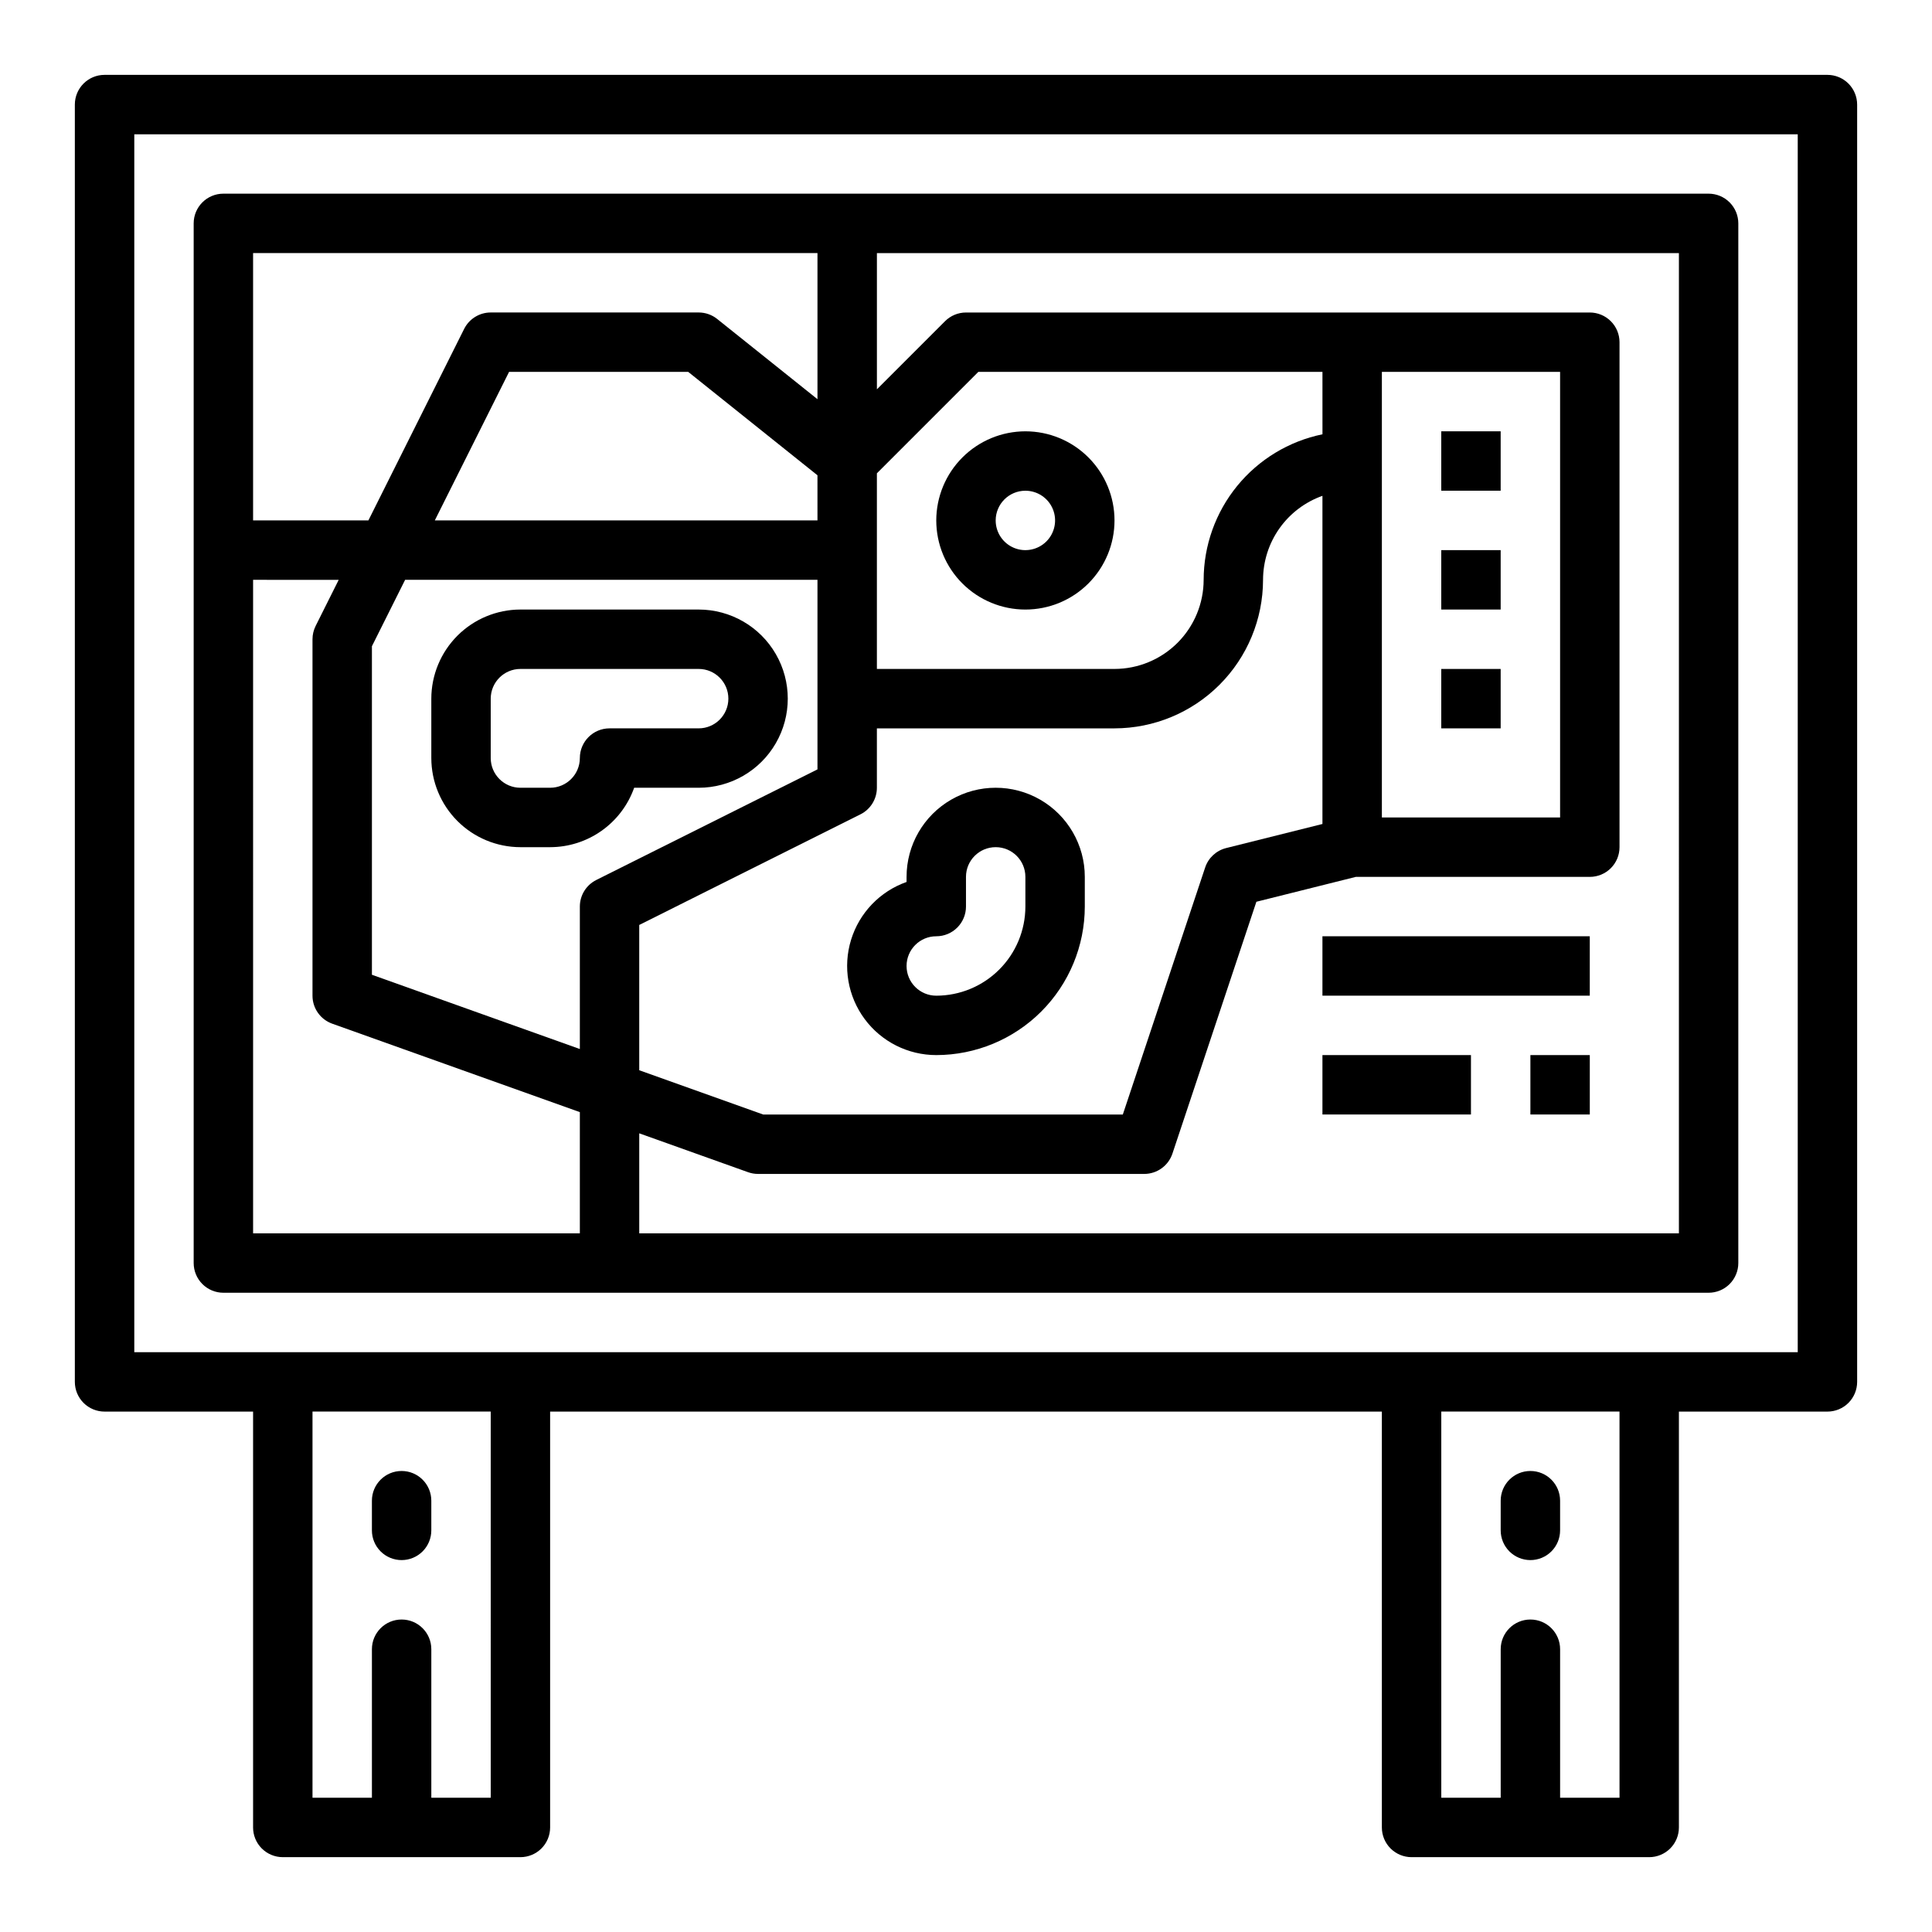
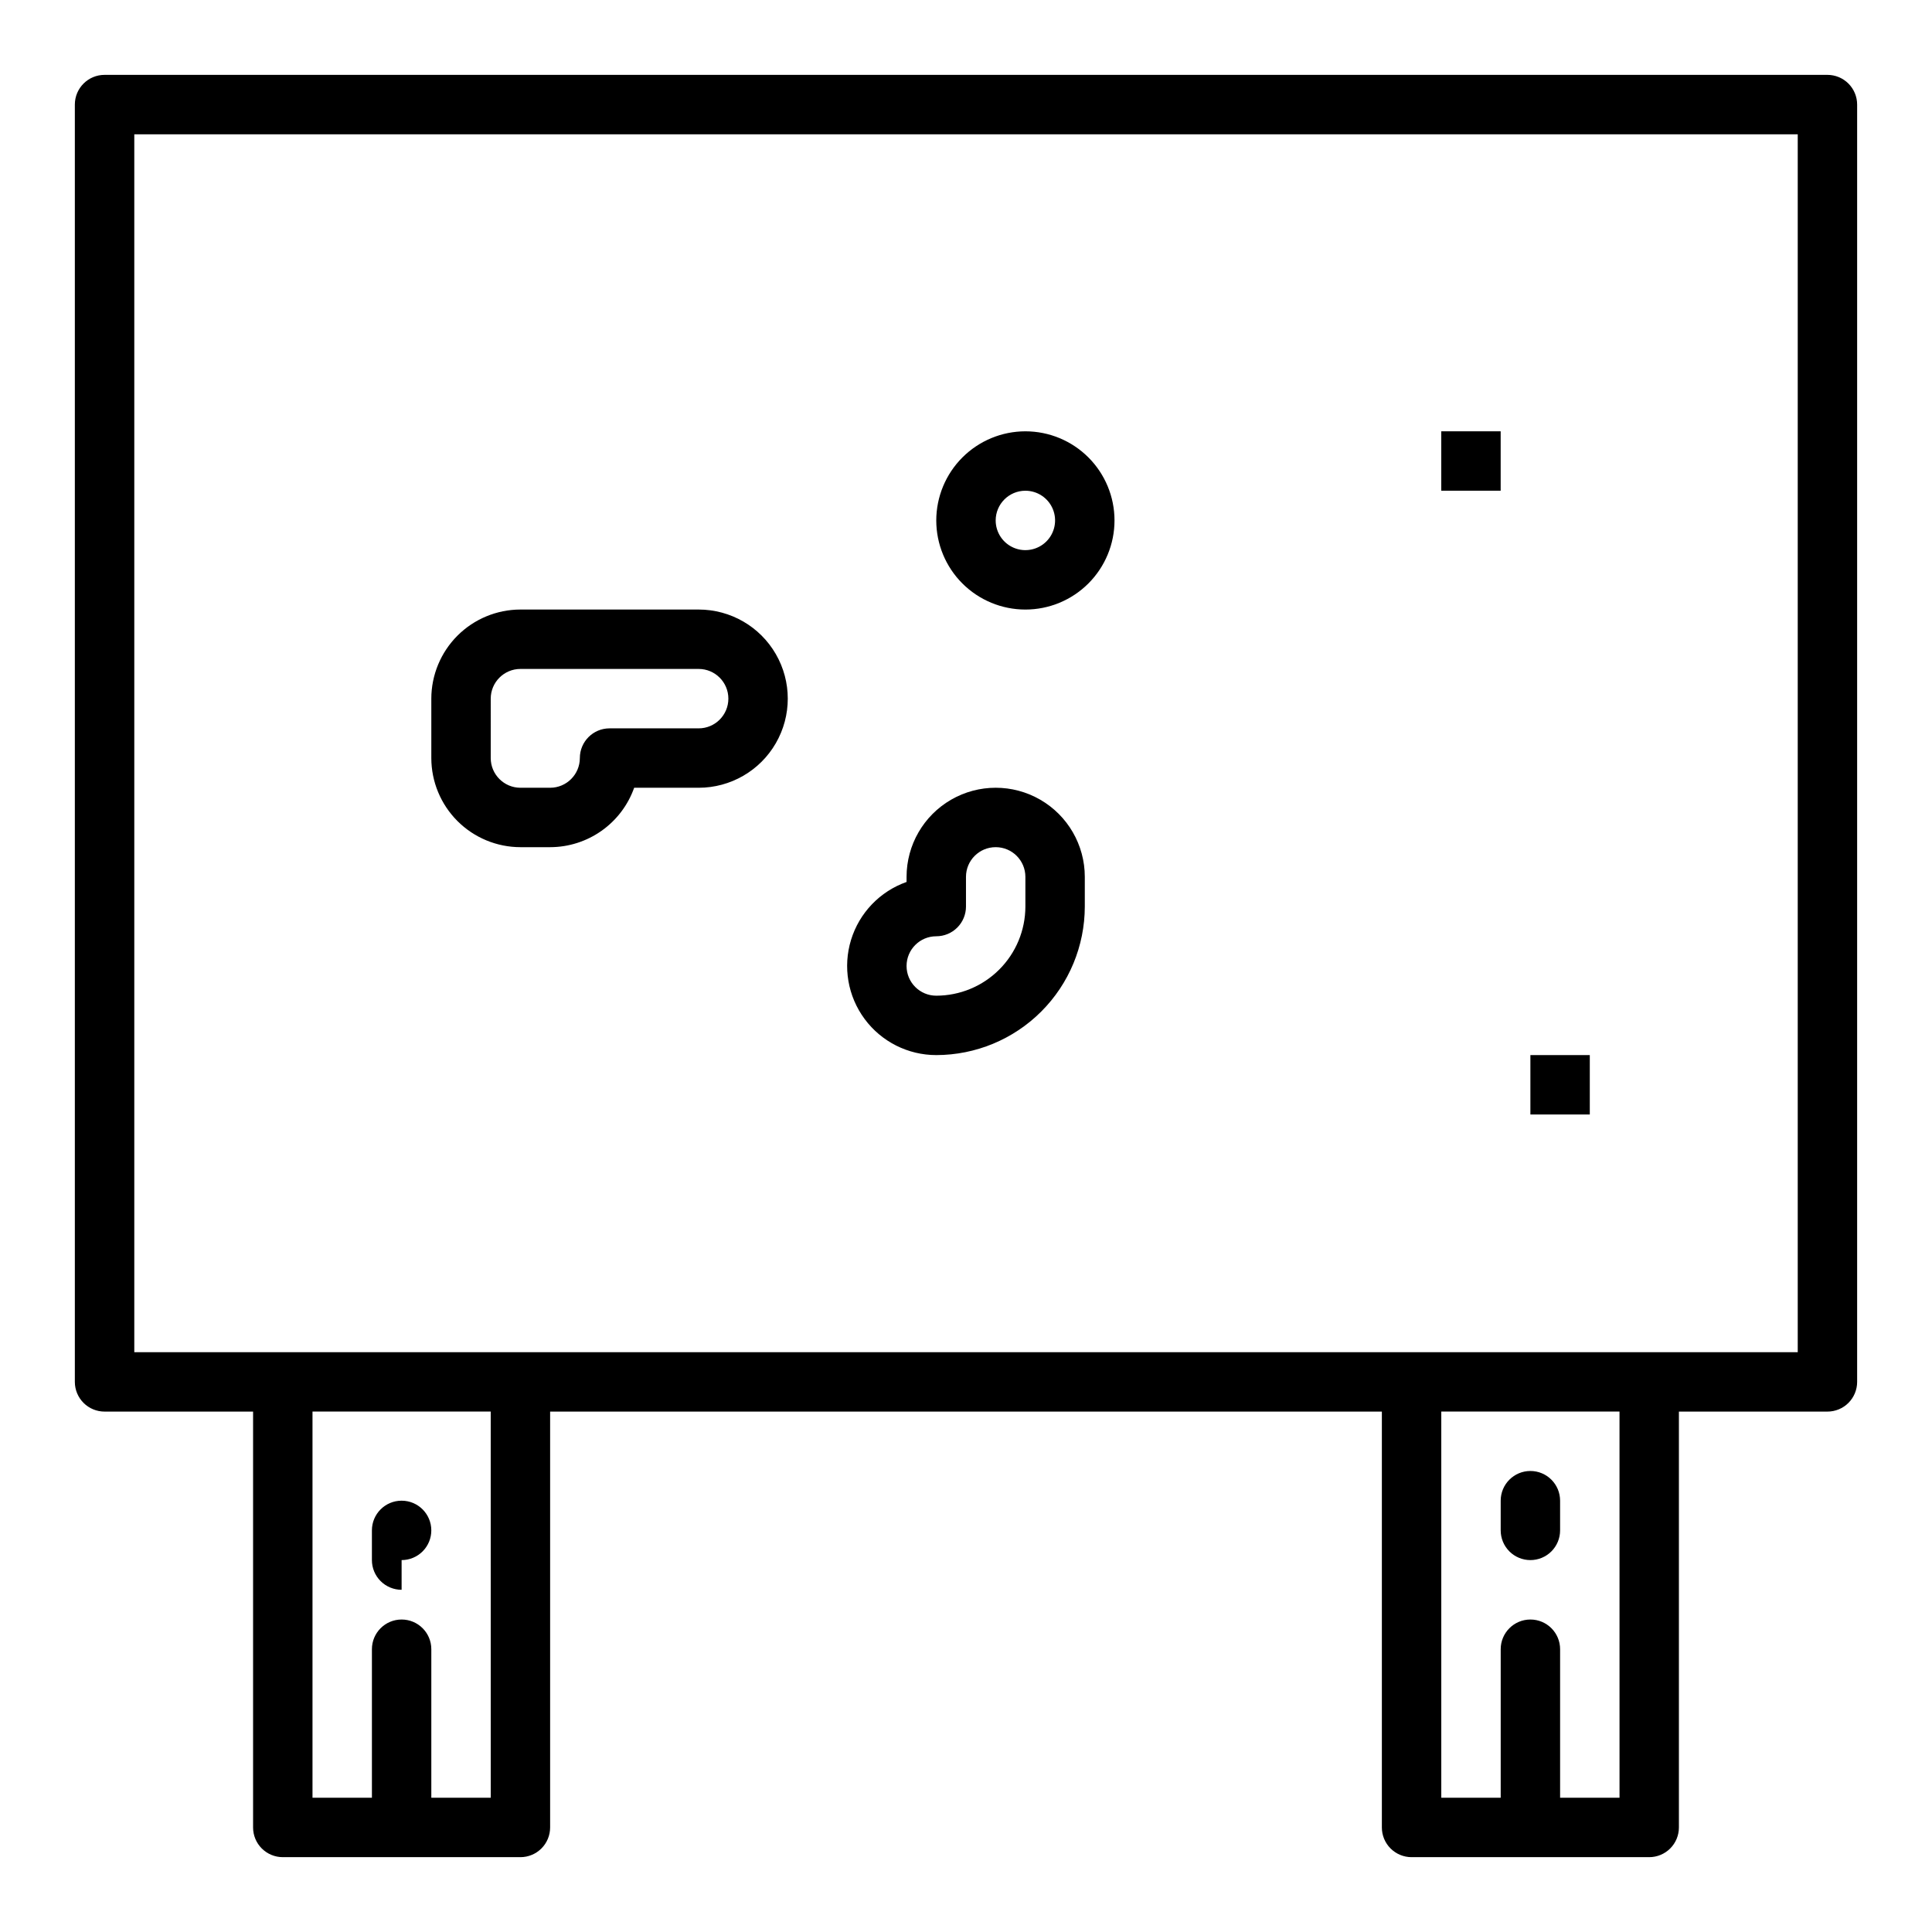
<svg xmlns="http://www.w3.org/2000/svg" fill="#000000" width="800px" height="800px" version="1.1" viewBox="144 144 512 512">
  <g>
    <path d="m628.29 163.84h-456.58c-4.348 0-7.875 3.527-7.875 7.875v338.5c0 2.086 0.832 4.09 2.309 5.566 1.477 1.477 3.477 2.305 5.566 2.305h39.359v110.21c0 2.086 0.828 4.09 2.305 5.566 1.477 1.473 3.481 2.305 5.566 2.305h62.977c2.09 0 4.09-0.832 5.566-2.305 1.477-1.477 2.305-3.481 2.305-5.566v-110.21h220.42v110.21c0 2.086 0.828 4.09 2.305 5.566 1.477 1.473 3.481 2.305 5.566 2.305h62.977c2.09 0 4.09-0.832 5.566-2.305 1.477-1.477 2.305-3.481 2.305-5.566v-110.21h39.363c2.086 0 4.09-0.828 5.566-2.305 1.473-1.477 2.305-3.481 2.305-5.566v-338.5c0-2.09-0.832-4.09-2.305-5.566-1.477-1.477-3.481-2.309-5.566-2.309zm-354.24 456.58h-15.746v-39.359c0-4.348-3.523-7.871-7.871-7.871-4.348 0-7.871 3.523-7.871 7.871v39.359h-15.746v-102.34h47.23zm299.14 0h-15.746v-39.359c0-4.348-3.523-7.871-7.871-7.871s-7.871 3.523-7.871 7.871v39.359h-15.746v-102.34h47.23zm47.23-118.08-440.83 0.004v-322.75h440.83z" />
-     <path d="m203.2 486.59h393.6c2.086 0 4.09-0.828 5.566-2.305 1.473-1.477 2.305-3.481 2.305-5.566v-275.52c0-2.09-0.832-4.09-2.305-5.566-1.477-1.477-3.481-2.309-5.566-2.309h-393.6c-4.348 0-7.875 3.527-7.875 7.875v275.52c0 2.086 0.832 4.09 2.309 5.566 1.477 1.477 3.477 2.305 5.566 2.305zm7.871-188.93 22.688 0.004-6.113 12.223c-0.547 1.094-0.832 2.297-0.832 3.519v94.465c0 3.328 2.094 6.293 5.227 7.414l65.625 23.438v32.125h-86.594zm160.96 62.145v0.004c2.668-1.336 4.352-4.062 4.352-7.043v-15.742h62.977c10.434-0.012 20.438-4.164 27.816-11.543 7.379-7.379 11.531-17.383 11.543-27.816 0.008-4.883 1.523-9.645 4.34-13.629 2.82-3.988 6.805-7.004 11.402-8.637v86.965l-25.523 6.383c-2.609 0.652-4.707 2.594-5.559 5.148l-21.82 65.465h-95.301l-32.852-11.734v-38.504zm138.18-117.25h47.23v118.08h-47.23zm-15.742 16.535h-0.004c-8.883 1.828-16.863 6.66-22.602 13.684-5.734 7.027-8.871 15.816-8.883 24.887-0.008 6.258-2.5 12.262-6.926 16.691-4.43 4.426-10.43 6.914-16.691 6.922h-62.977v-51.844l26.875-26.875h91.203zm-133.83 22.824h-101.41l19.68-39.359h47.477l34.25 27.398zm0 15.742v50.238l-58.625 29.312v0.004c-2.664 1.332-4.348 4.059-4.348 7.039v37.75l-55.105-19.68v-87.059l8.801-17.602zm228.29 173.19h-275.52v-26.504l28.84 10.301c0.852 0.305 1.746 0.457 2.648 0.457h102.34c3.387 0 6.394-2.168 7.469-5.383l22.25-66.742 26.355-6.594h62.008c2.086 0 4.09-0.828 5.566-2.305 1.477-1.477 2.305-3.481 2.305-5.566v-133.82c0-2.09-0.828-4.09-2.305-5.566-1.477-1.477-3.481-2.309-5.566-2.309h-165.31c-2.09 0-4.09 0.832-5.566 2.309l-18.051 18.047v-36.098h212.54zm-228.29-259.78v38.727l-26.566-21.254v-0.004c-1.395-1.117-3.133-1.727-4.922-1.727h-55.102c-2.981 0-5.707 1.688-7.043 4.352l-25.375 50.754h-30.559v-70.848z" />
    <path d="m281.92 368.51h7.871c4.883-0.008 9.645-1.523 13.633-4.344 3.984-2.816 7.004-6.801 8.637-11.402h17.09c8.438 0 16.234-4.5 20.453-11.809 4.219-7.305 4.219-16.309 0-23.613-4.219-7.309-12.016-11.809-20.453-11.809h-47.23c-6.262 0.008-12.266 2.496-16.691 6.922-4.426 4.43-6.918 10.434-6.926 16.691v15.746c0.008 6.262 2.5 12.266 6.926 16.691 4.426 4.426 10.43 6.918 16.691 6.926zm-7.871-39.359v-0.004c0.004-4.344 3.527-7.867 7.871-7.871h47.23c4.348 0 7.875 3.523 7.875 7.871 0 4.348-3.527 7.875-7.875 7.875h-23.613c-4.348 0-7.871 3.523-7.871 7.871-0.008 4.344-3.527 7.867-7.875 7.871h-7.871c-4.344-0.004-7.867-3.527-7.871-7.871z" />
    <path d="m392.12 423.61c10.438-0.012 20.441-4.16 27.82-11.539 7.379-7.379 11.531-17.383 11.543-27.82v-7.871c0-8.438-4.504-16.234-11.809-20.453-7.309-4.219-16.309-4.219-23.617 0s-11.809 12.016-11.809 20.453v1.348c-7.062 2.496-12.52 8.191-14.715 15.355-2.191 7.16-0.855 14.938 3.598 20.957 4.453 6.023 11.5 9.574 18.988 9.57zm0-31.488c2.09 0 4.09-0.828 5.566-2.305 1.477-1.477 2.309-3.477 2.309-5.566v-7.871c0-4.348 3.523-7.871 7.871-7.871s7.871 3.523 7.871 7.871v7.871c-0.008 6.262-2.496 12.266-6.926 16.691-4.426 4.43-10.43 6.918-16.691 6.926-4.348 0-7.871-3.523-7.871-7.871s3.523-7.875 7.871-7.875z" />
    <path d="m392.12 281.92c0 6.262 2.488 12.27 6.918 16.699 4.43 4.43 10.438 6.918 16.699 6.918 6.266 0 12.27-2.488 16.699-6.918 4.43-4.43 6.918-10.438 6.918-16.699s-2.488-12.27-6.918-16.699c-4.43-4.43-10.434-6.918-16.699-6.918-6.262 0.008-12.262 2.5-16.691 6.926-4.426 4.426-6.918 10.43-6.926 16.691zm23.617-7.871c3.184 0 6.055 1.918 7.273 4.859s0.543 6.328-1.707 8.578-5.637 2.926-8.578 1.707c-2.941-1.219-4.859-4.09-4.859-7.273 0.004-4.344 3.527-7.867 7.871-7.871z" />
    <path d="m525.95 258.3h15.742v15.742h-15.742z" />
-     <path d="m525.95 289.79h15.742v15.742h-15.742z" />
-     <path d="m525.95 321.28h15.742v15.742h-15.742z" />
-     <path d="m494.46 392.12h70.848v15.742h-70.848z" />
-     <path d="m494.46 423.61h39.359v15.742h-39.359z" />
    <path d="m549.57 423.61h15.742v15.742h-15.742z" />
-     <path d="m250.43 557.44c2.09 0 4.09-0.828 5.566-2.305 1.477-1.477 2.305-3.477 2.305-5.566v-7.871c0-4.348-3.523-7.871-7.871-7.871-4.348 0-7.871 3.523-7.871 7.871v7.871c0 2.09 0.828 4.09 2.305 5.566 1.477 1.477 3.481 2.305 5.566 2.305z" />
+     <path d="m250.43 557.44c2.09 0 4.09-0.828 5.566-2.305 1.477-1.477 2.305-3.477 2.305-5.566c0-4.348-3.523-7.871-7.871-7.871-4.348 0-7.871 3.523-7.871 7.871v7.871c0 2.09 0.828 4.09 2.305 5.566 1.477 1.477 3.481 2.305 5.566 2.305z" />
    <path d="m549.57 557.44c2.09 0 4.09-0.828 5.566-2.305 1.477-1.477 2.305-3.477 2.305-5.566v-7.871c0-4.348-3.523-7.871-7.871-7.871s-7.871 3.523-7.871 7.871v7.871c0 2.09 0.828 4.09 2.305 5.566 1.477 1.477 3.481 2.305 5.566 2.305z" />
  </g>
</svg>